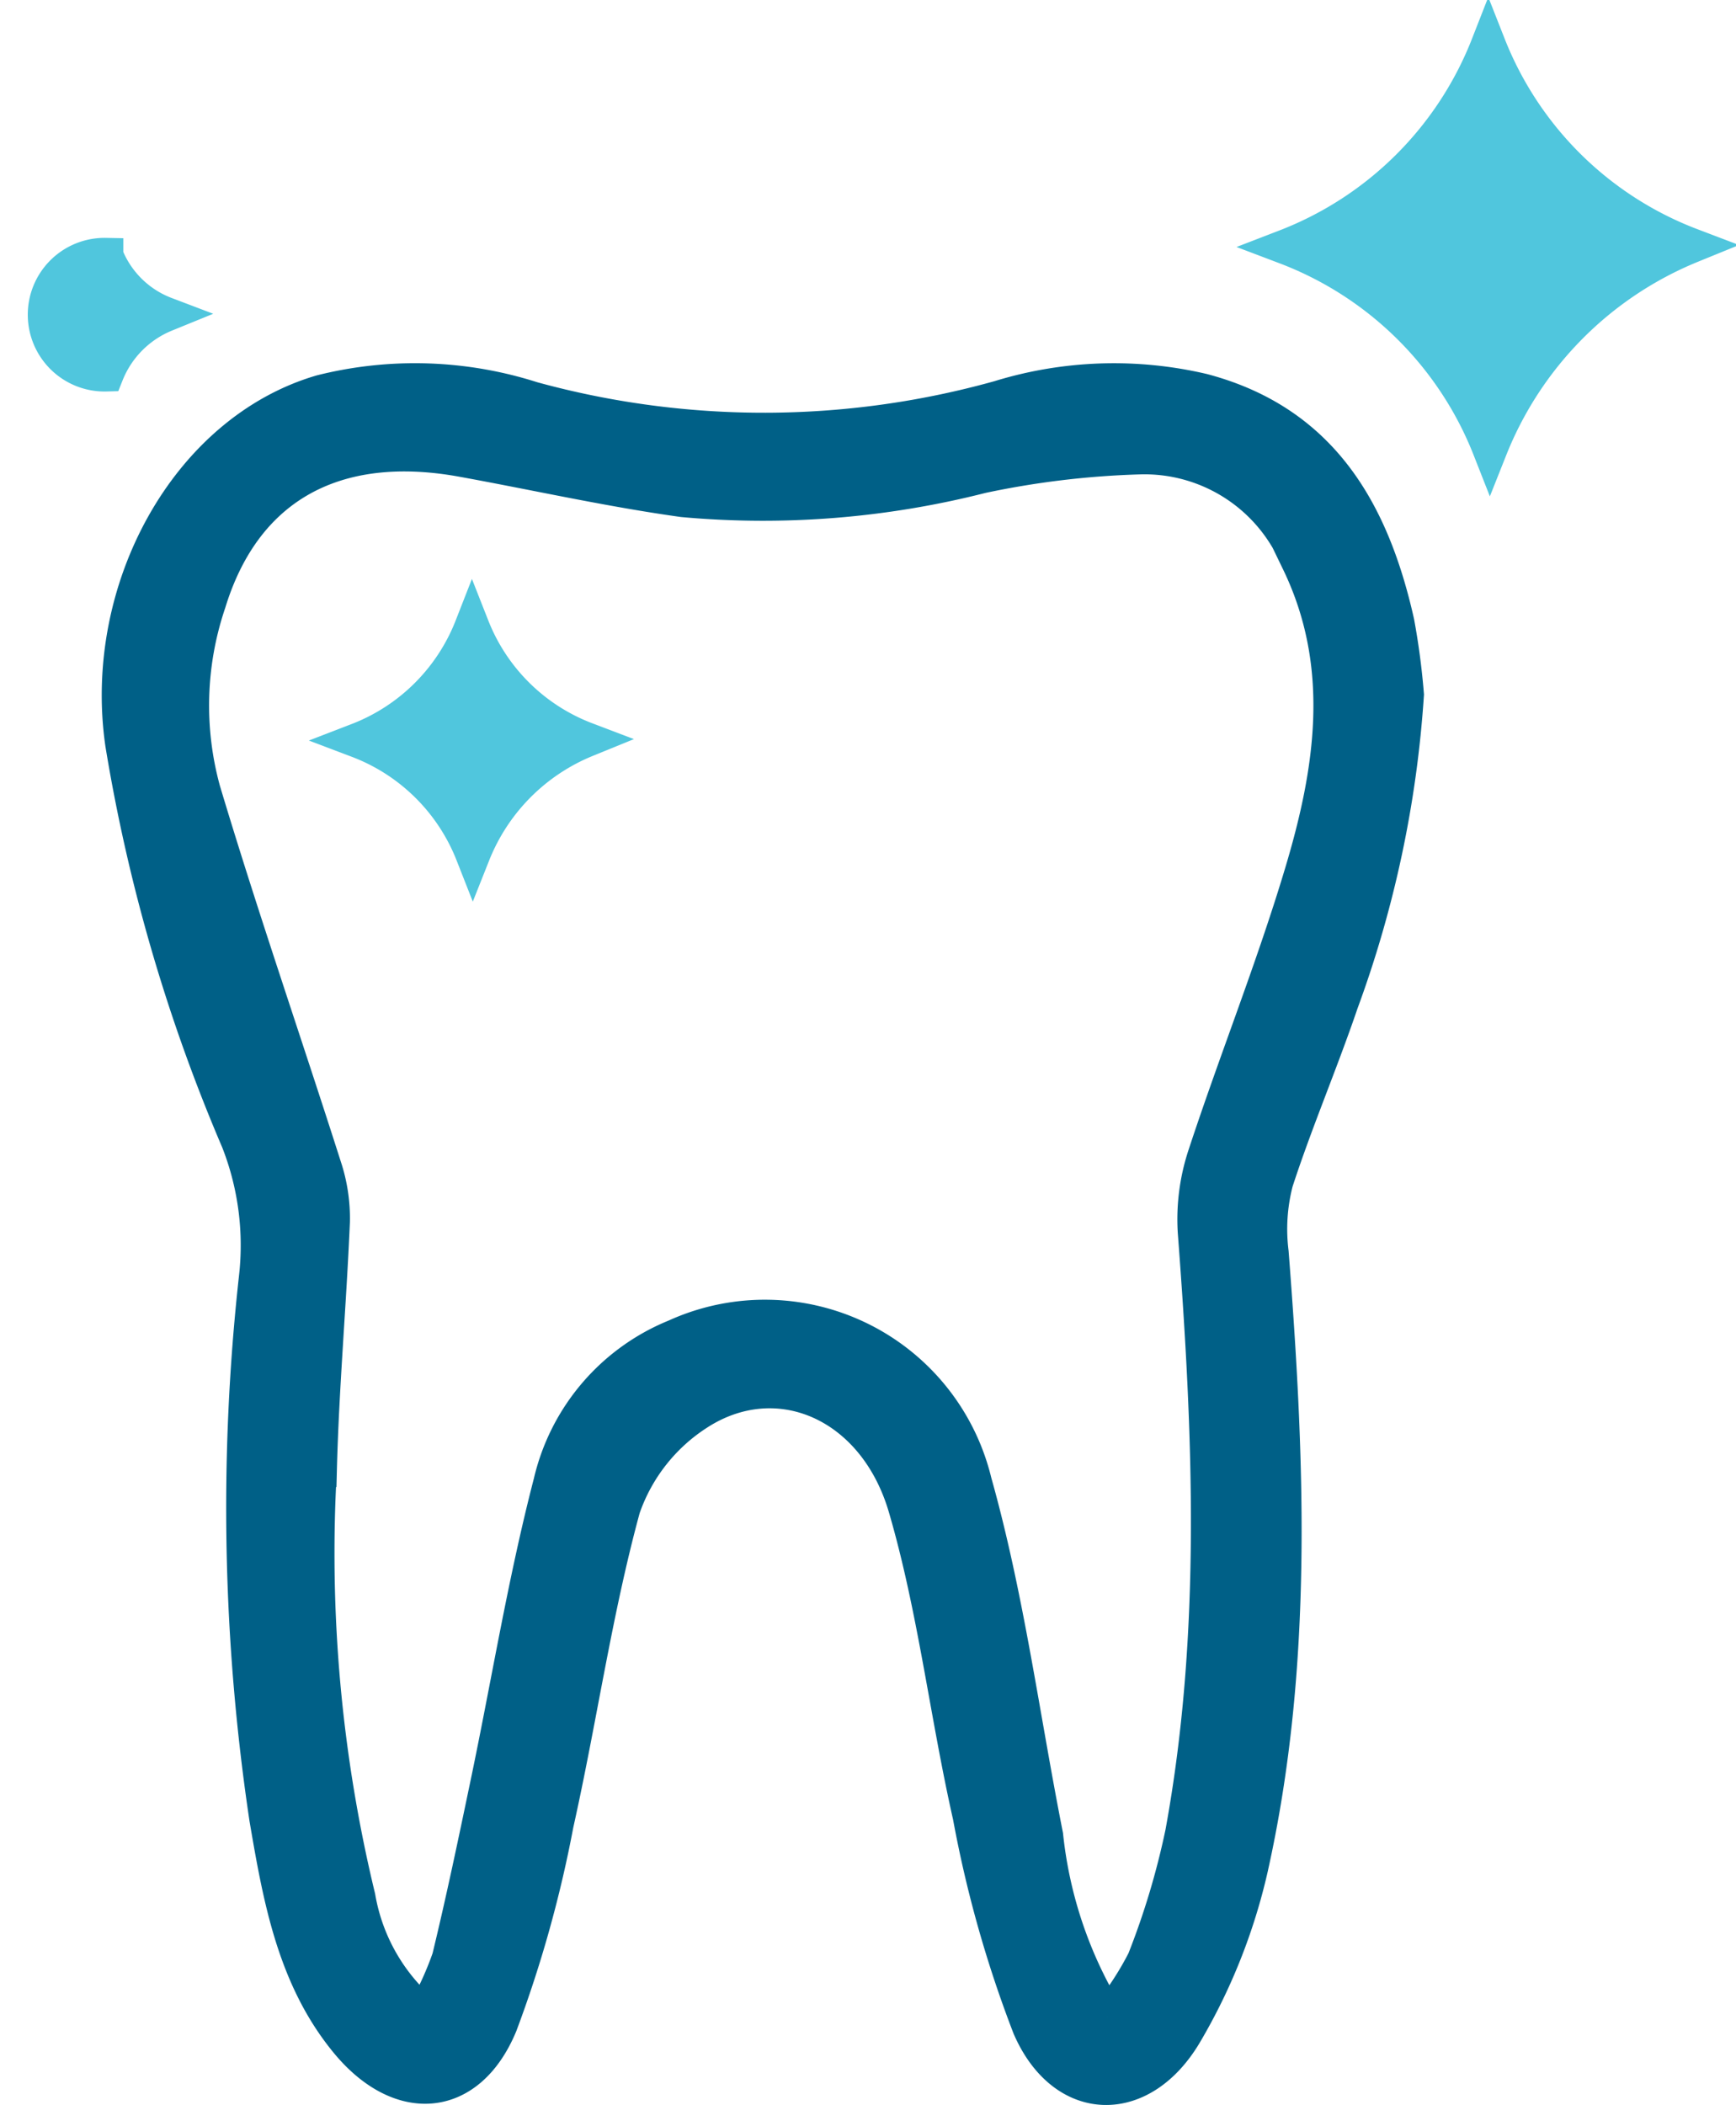
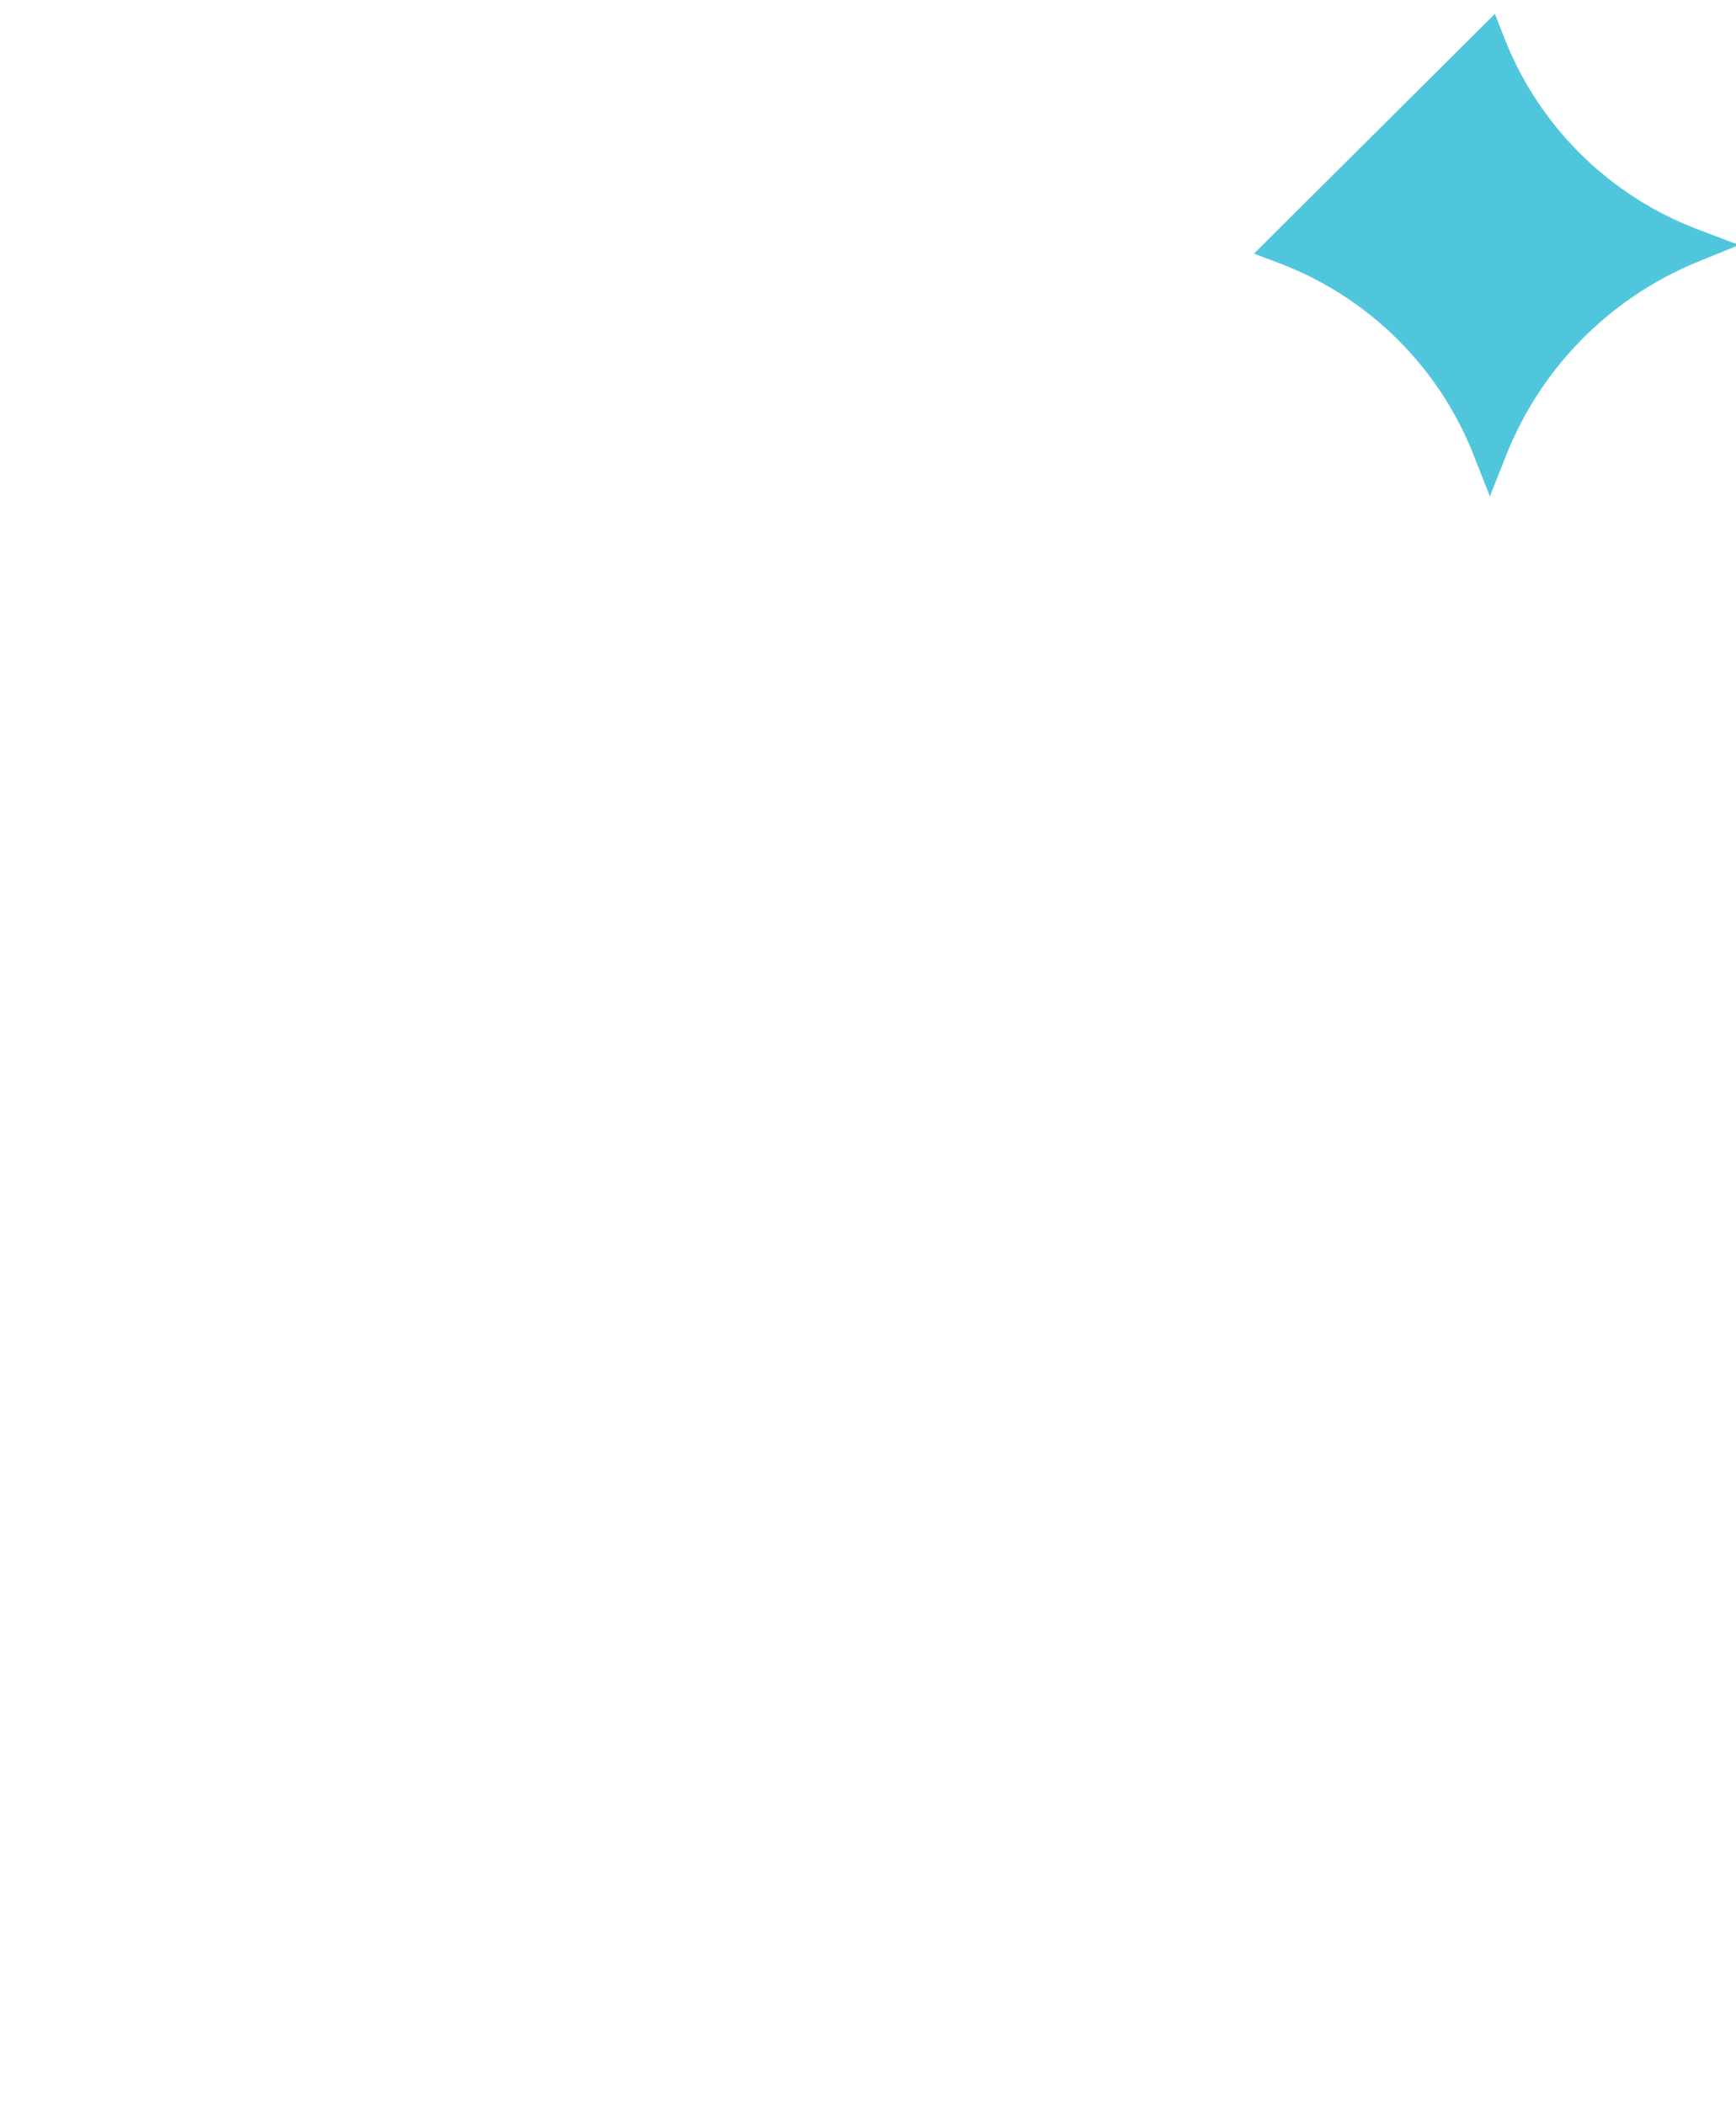
<svg xmlns="http://www.w3.org/2000/svg" width="49.515" height="60.035" viewBox="0 0 49.515 60.035">
  <g id="Group_196" data-name="Group 196" transform="translate(-1006.001 -542.381)">
-     <path id="Path_28" data-name="Path 28" d="M1053.56,596.353a31.376,31.376,0,0,1-1.868,8.791c-.584,1.714-1.3,3.382-1.859,5.1a5.389,5.389,0,0,0-.131,2.021c.456,5.879.708,11.761-.59,17.566a16.485,16.485,0,0,1-1.866,4.695c-1.252,2.126-3.455,2.06-4.426-.171a33.57,33.57,0,0,1-1.7-6.018c-.661-2.923-1-5.931-1.839-8.8-.865-2.967-3.646-4.173-5.927-2.706a5.264,5.264,0,0,0-2.142,2.719c-.807,2.958-1.235,6.017-1.905,9.015a34.474,34.474,0,0,1-1.6,5.721c-.905,2.18-2.851,2.314-4.358.483s-1.908-4.117-2.291-6.356a59.758,59.758,0,0,1-.3-15.417,8.151,8.151,0,0,0-.512-3.921,48.81,48.81,0,0,1-3.3-11.327c-.632-4.386,1.852-8.9,5.666-10.016a10.979,10.979,0,0,1,6.017.193,24.969,24.969,0,0,0,13.314-.028,11.1,11.1,0,0,1,5.811-.2c3.392.9,4.828,3.456,5.534,6.6A20.248,20.248,0,0,1,1053.56,596.353Zm-8.53,37.713a8.852,8.852,0,0,0,1.06-1.614,22.341,22.341,0,0,0,1.089-3.63c1.043-5.693.794-11.42.359-17.151a5.811,5.811,0,0,1,.291-2.2c.881-2.678,1.933-5.3,2.744-8,.888-2.949,1.35-5.95-.083-8.911a4.734,4.734,0,0,0-4.531-2.987,25.123,25.123,0,0,0-4.516.541,25.234,25.234,0,0,1-8.515.678c-2.113-.294-4.2-.765-6.3-1.146-3.657-.664-6.227.793-7.234,4.081a9.158,9.158,0,0,0-.157,5.363c1.079,3.6,2.309,7.148,3.451,10.726a4.643,4.643,0,0,1,.238,1.571c-.1,2.356-.311,4.709-.371,7.066a41.758,41.758,0,0,0,1.1,12.2,5.586,5.586,0,0,0,1.89,3.315,9.533,9.533,0,0,0,.719-1.575c.4-1.65.748-3.315,1.095-4.978.6-2.864,1.066-5.761,1.8-8.587a5.946,5.946,0,0,1,3.556-4.164,6.144,6.144,0,0,1,8.521,4.149c.926,3.29,1.368,6.715,2.034,10.079A12.326,12.326,0,0,0,1045.03,634.066Z" transform="translate(-7.445 -34.163)" fill="#006087" stroke="#006087" stroke-width="1" />
-     <path id="Path_29" data-name="Path 29" d="M1174.69,543.668a10.057,10.057,0,0,0,5.786,5.717,10.406,10.406,0,0,0-5.74,5.792,10.114,10.114,0,0,0-5.828-5.756A10.115,10.115,0,0,0,1174.69,543.668Z" transform="translate(-126.238)" fill="#50c6dd" stroke="#50c6dd" stroke-width="1" />
-     <path id="Path_30" data-name="Path 30" d="M1051.214,619.509a5.656,5.656,0,0,0,3.255,3.216,5.853,5.853,0,0,0-3.229,3.258,5.688,5.688,0,0,0-3.278-3.238A5.69,5.69,0,0,0,1051.214,619.509Z" transform="translate(-31.751 -59.249)" fill="#50c6dd" stroke="#50c6dd" stroke-width="1" />
-     <path id="Path_31" data-name="Path 31" d="M1009.018,571.087a2.955,2.955,0,0,0,1.7,1.679,3.057,3.057,0,0,0-1.686,1.7,1.691,1.691,0,1,1-.014-3.381Z" transform="translate(0 -21.42)" fill="#50c6dd" stroke="#50c6dd" stroke-width="1" />
+     <path id="Path_29" data-name="Path 29" d="M1174.69,543.668a10.057,10.057,0,0,0,5.786,5.717,10.406,10.406,0,0,0-5.74,5.792,10.114,10.114,0,0,0-5.828-5.756Z" transform="translate(-126.238)" fill="#50c6dd" stroke="#50c6dd" stroke-width="1" />
  </g>
</svg>